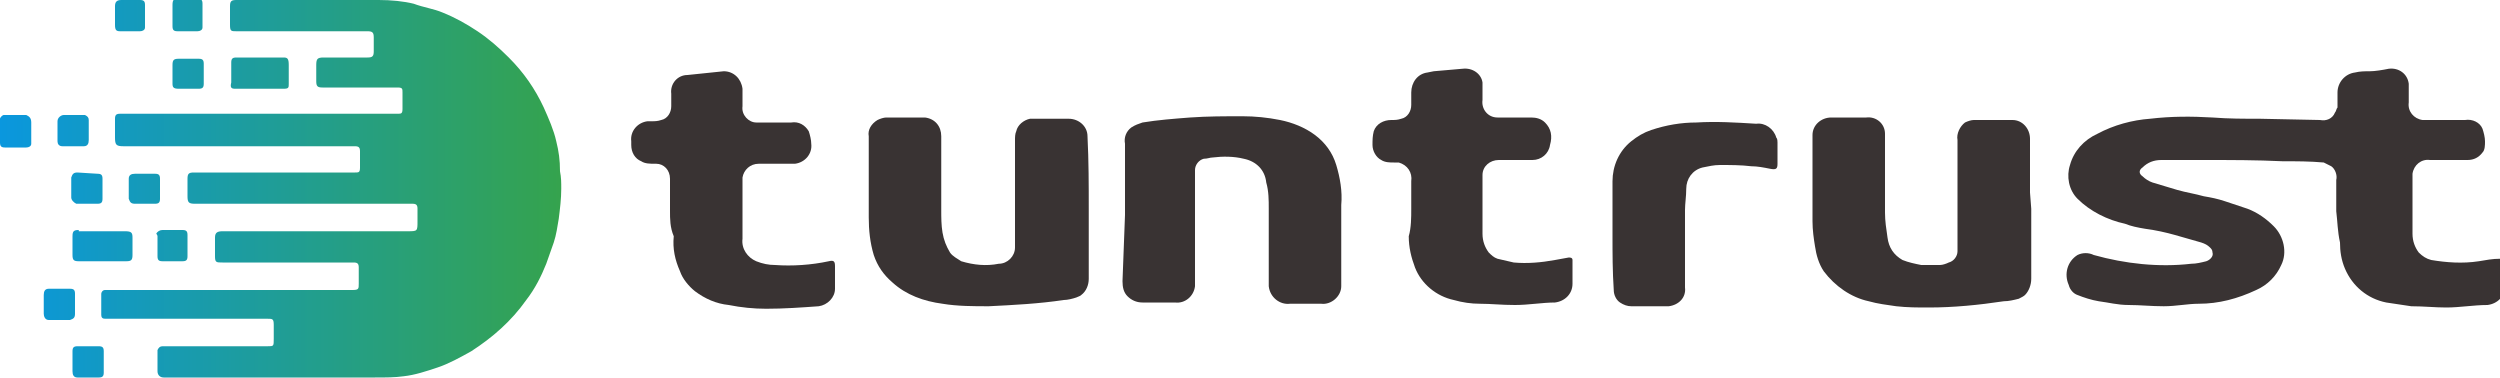
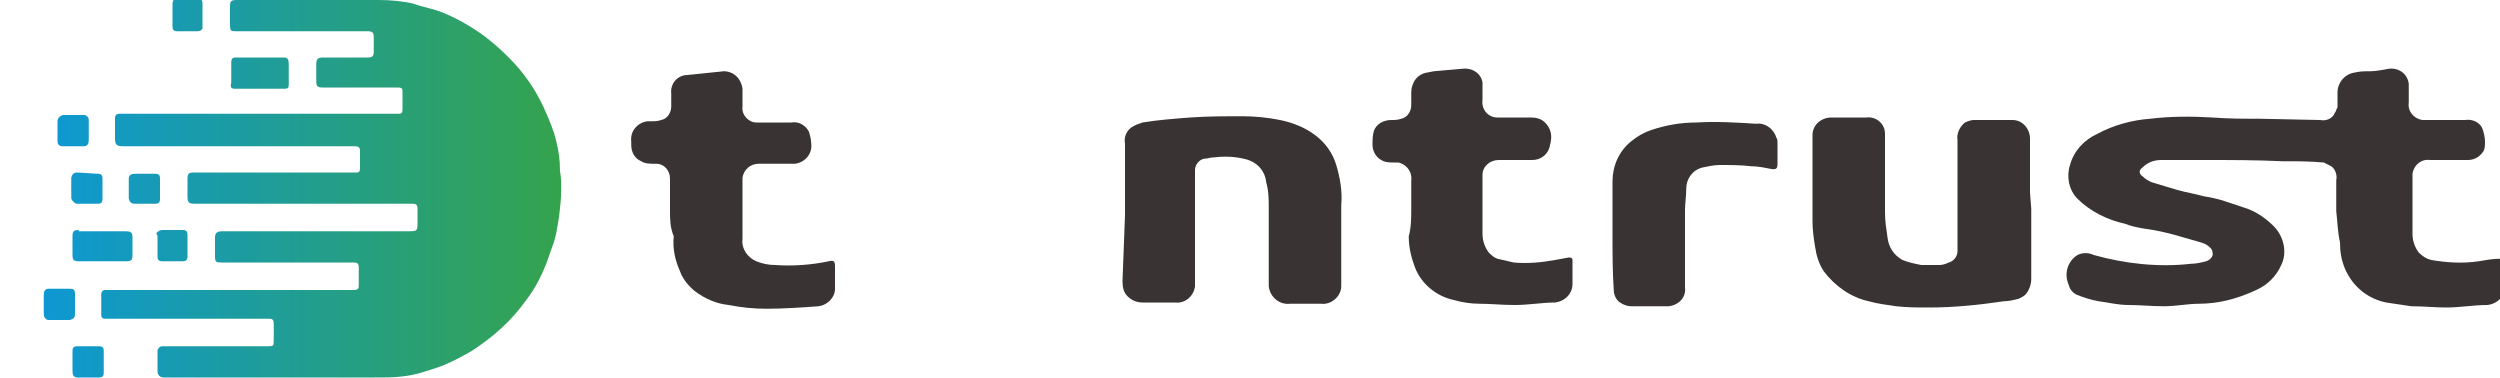
<svg xmlns="http://www.w3.org/2000/svg" version="1.1" id="Layer_1" x="0px" y="0px" viewBox="0 0 200 30.2" style="enable-background:new 0 0 200 30.2;" xml:space="preserve">
  <style type="text/css">
	.st0{fill:#393333;}
	.st1{fill:url(#SVGID_1_);}
	.st2{fill:url(#SVGID_2_);}
	.st3{fill:url(#SVGID_3_);}
	.st4{fill:url(#SVGID_4_);}
	.st5{fill:url(#SVGID_5_);}
	.st6{fill:url(#SVGID_6_);}
	.st7{fill:url(#SVGID_7_);}
	.st8{fill:url(#SVGID_8_);}
	.st9{fill:url(#SVGID_9_);}
	.st10{fill:url(#SVGID_10_);}
	.st11{fill:url(#SVGID_11_);}
	.st12{fill:url(#SVGID_12_);}
	.st13{fill:url(#SVGID_13_);}
</style>
  <path class="st0" d="M186.9,16.9v-2.5c0.1-0.4-0.1-0.9-0.4-1.1c-0.2-0.1-0.4-0.2-0.6-0.3c-1.1-0.1-2.2-0.1-3.3-0.1  c-2.1-0.1-4.1-0.1-6.2-0.1c-1.2,0-2.3,0-3.5,0c-0.6,0-1.1,0.2-1.5,0.6c-0.3,0.2-0.3,0.5,0,0.7c0.2,0.2,0.5,0.4,0.8,0.5  c0.7,0.2,1.3,0.4,2,0.6s1.4,0.3,2.1,0.5c0.6,0.1,1.1,0.2,1.7,0.4c0.6,0.2,1.2,0.4,1.8,0.6c0.8,0.3,1.5,0.8,2.1,1.4  c0.8,0.8,1.1,2.1,0.6,3.1c-0.4,0.9-1.1,1.6-2,2c-1.5,0.7-3,1.1-4.6,1.1c-0.9,0-1.8,0.2-2.8,0.2s-1.9-0.1-2.8-0.1s-1.6-0.2-2.4-0.3  c-0.6-0.1-1.2-0.3-1.7-0.5c-0.3-0.1-0.6-0.4-0.7-0.8c-0.4-0.9-0.1-1.9,0.7-2.4c0.4-0.2,0.9-0.2,1.3,0c2.5,0.7,5.2,1,7.8,0.7  c0.4,0,0.8-0.1,1.2-0.2c0.3-0.1,0.6-0.4,0.5-0.7c0-0.2-0.1-0.3-0.2-0.4c-0.2-0.2-0.4-0.3-0.7-0.4c-0.7-0.2-1.4-0.4-2.1-0.6  s-1.6-0.4-2.4-0.5c-0.6-0.1-1.1-0.2-1.6-0.4c-1.4-0.3-2.8-1-3.8-2c-0.7-0.7-0.9-1.8-0.6-2.7c0.3-1.1,1.1-2,2.2-2.5  c1.3-0.7,2.8-1.1,4.2-1.2c1.7-0.2,3.3-0.2,5-0.1c1.3,0.1,2.5,0.1,3.8,0.1l4.8,0.1c0.5,0.1,1-0.1,1.2-0.6c0.1-0.1,0.1-0.3,0.2-0.4  c0-0.4,0-0.8,0-1.2c0-0.8,0.6-1.5,1.4-1.6c0.4-0.1,0.8-0.1,1.2-0.1s1-0.1,1.5-0.2c0.8-0.1,1.5,0.4,1.6,1.2c0,0.5,0,1,0,1.5  c-0.1,0.7,0.4,1.3,1.1,1.4c0.1,0,0.2,0,0.4,0h3c0.6-0.1,1.2,0.2,1.4,0.7c0.1,0.3,0.2,0.7,0.2,1c0,0.3,0,0.7-0.2,0.9  c-0.3,0.4-0.7,0.6-1.2,0.6h-3c-0.7-0.1-1.3,0.4-1.4,1.1c0,0.1,0,0.2,0,0.4c0,1.5,0,2.9,0,4.4c0,0.6,0.2,1.1,0.5,1.5  c0.3,0.3,0.6,0.5,1,0.6c1.2,0.2,2.5,0.3,3.8,0.1c0.6-0.1,1.1-0.2,1.7-0.2c0.2,0,0.4,0,0.4,0.3s0,0.6,0,0.9s0,0.7,0,1  c0,0.8-0.6,1.4-1.4,1.5c-1.1,0-2.2,0.2-3.3,0.2c-0.9,0-1.8-0.1-2.8-0.1c-0.7-0.1-1.3-0.2-2-0.3c-1.5-0.3-2.7-1.3-3.3-2.7  c-0.3-0.7-0.4-1.4-0.4-2.1C187,18.5,187,17.7,186.9,16.9L186.9,16.9z" />
  <path class="st0" d="M90,17.2v-5.7c-0.1-0.5,0.1-1,0.5-1.3c0.3-0.2,0.6-0.3,0.9-0.4c1.2-0.2,2.5-0.3,3.8-0.4  c1.4-0.1,2.8-0.1,4.2-0.1c1,0,2,0.1,3,0.3c1,0.2,2,0.6,2.8,1.2c0.8,0.6,1.4,1.4,1.7,2.4c0.3,1,0.5,2.1,0.4,3.2c0,2,0,4.1,0,6.1  c0,0.1,0,0.3,0,0.4c0,0.8-0.8,1.5-1.6,1.4c0,0,0,0,0,0h-2.5c-0.8,0.1-1.6-0.5-1.7-1.4c0-0.1,0-0.2,0-0.3c0-2,0-4,0-5.9  c0-0.7,0-1.4-0.2-2.1c-0.1-1-0.8-1.7-1.8-1.9c-0.8-0.2-1.7-0.2-2.5-0.1c-0.2,0-0.4,0.1-0.7,0.1c-0.4,0.1-0.7,0.5-0.7,0.9  c0,0.2,0,0.4,0,0.5v8.3c0,0.2,0,0.3,0,0.5c-0.1,0.8-0.8,1.4-1.6,1.3c-0.9,0-1.7,0-2.6,0c-0.5,0-0.9-0.2-1.2-0.5  c-0.3-0.3-0.4-0.7-0.4-1.2L90,17.2L90,17.2z" />
  <path class="st0" d="M162.5,16.7c0,1.9,0,3.7,0,5.6c0,0.5-0.2,1-0.5,1.3c-0.1,0.1-0.3,0.2-0.5,0.3c-0.4,0.1-0.8,0.2-1.2,0.2  c-2,0.3-4,0.5-6,0.5c-0.9,0-1.7,0-2.6-0.1c-0.7-0.1-1.5-0.2-2.2-0.4c-1.4-0.3-2.7-1.2-3.6-2.4c-0.4-0.6-0.6-1.3-0.7-2  c-0.1-0.6-0.2-1.3-0.2-2c0-0.3,0-0.5,0-0.8v-5.1c0-0.3,0-0.7,0-1c0-0.8,0.7-1.4,1.5-1.4c0,0,0.1,0,0.1,0c0.9,0,1.8,0,2.7,0  c0.8-0.1,1.5,0.5,1.5,1.3c0,0.1,0,0.1,0,0.2c0,0.5,0,1.1,0,1.6c0,1.5,0,3,0,4.5c0,0.7,0.1,1.3,0.2,2c0.1,0.8,0.5,1.4,1.2,1.8  c0.5,0.2,1,0.3,1.5,0.4c0.5,0,1,0,1.5,0c0.2,0,0.5-0.1,0.7-0.2c0.4-0.1,0.7-0.5,0.7-0.9c0-0.5,0-0.9,0-1.4c0-2.5,0-5,0-7.5  c-0.1-0.5,0.2-1.1,0.6-1.4c0.2-0.1,0.5-0.2,0.7-0.2c1,0,2.1,0,3.1,0c0.8,0,1.4,0.7,1.4,1.5c0,0,0,0,0,0.1c0,1.4,0,2.8,0,4.2  L162.5,16.7z" />
-   <path class="st0" d="M87.1,16.7c0,1.9,0,3.8,0,5.6c0,0.5-0.2,1-0.6,1.3c-0.1,0.1-0.2,0.1-0.4,0.2c-0.3,0.1-0.7,0.2-1,0.2  c-2,0.3-4,0.4-6,0.5c-1.2,0-2.5,0-3.7-0.2c-1.5-0.2-2.9-0.7-4-1.7c-0.7-0.6-1.2-1.3-1.5-2.2c-0.3-1-0.4-2-0.4-3c0-2.2,0-4.3,0-6.5  c-0.1-0.5,0.2-1,0.7-1.3c0.2-0.1,0.5-0.2,0.7-0.2c1,0,2.1,0,3.1,0c0.8,0.1,1.3,0.7,1.3,1.5c0,0,0,0,0,0c0,1,0,2,0,3s0,1.9,0,2.9  c0,0.6,0,1.2,0.1,1.8c0.1,0.6,0.3,1.1,0.6,1.6c0.2,0.3,0.6,0.5,0.9,0.7c1,0.3,2,0.4,3,0.2c0.7,0,1.3-0.6,1.3-1.3c0-0.1,0-0.1,0-0.2  v-8.4c0-0.2,0-0.5,0.1-0.7c0.1-0.5,0.6-0.9,1.1-1c0.3,0,0.6,0,0.8,0c0.8,0,1.5,0,2.3,0c0.8,0,1.5,0.6,1.5,1.4c0,0,0,0,0,0  C87.1,12.9,87.1,14.8,87.1,16.7z" />
  <path class="st0" d="M53.6,16.9c0-0.9,0-1.7,0-2.6c0-0.7-0.5-1.2-1.1-1.2c0,0-0.1,0-0.1,0c-0.4,0-0.8,0-1.1-0.2  c-0.5-0.2-0.8-0.7-0.8-1.3c0-0.1,0-0.2,0-0.3c-0.1-0.8,0.5-1.5,1.3-1.6c0.1,0,0.2,0,0.3,0c0.3,0,0.5,0,0.8-0.1  c0.5-0.1,0.8-0.6,0.8-1.1c0-0.3,0-0.7,0-1C53.6,6.7,54.2,6,55,6c1-0.1,2-0.2,2.9-0.3c0.8,0,1.4,0.6,1.5,1.4c0,0.5,0,0.9,0,1.4  c-0.1,0.7,0.5,1.3,1.1,1.3c0.1,0,0.1,0,0.2,0h2.6c0.6-0.1,1.1,0.2,1.4,0.7c0.1,0.3,0.2,0.7,0.2,1c0.1,0.8-0.5,1.5-1.3,1.6  c-0.1,0-0.2,0-0.3,0h-2.6c-0.7,0-1.2,0.5-1.3,1.1c0,0.1,0,0.1,0,0.2c0,1.6,0,3.1,0,4.7c-0.1,0.8,0.4,1.5,1.1,1.8  c0.5,0.2,1,0.3,1.5,0.3c1.4,0.1,2.9,0,4.3-0.3c0.4-0.1,0.5,0,0.5,0.4c0,0.6,0,1.2,0,1.8c0,0.7-0.6,1.3-1.3,1.4  c-1.4,0.1-2.8,0.2-4.2,0.2c-1,0-2-0.1-3-0.3c-1-0.1-1.9-0.5-2.7-1.1c-0.5-0.4-1-1-1.2-1.6c-0.4-0.9-0.6-1.8-0.5-2.8  C53.6,18.2,53.6,17.5,53.6,16.9L53.6,16.9z" />
  <path class="st0" d="M112.9,16.7c0-0.7,0-1.5,0-2.2c0.1-0.7-0.3-1.3-1-1.5c-0.1,0-0.3,0-0.4,0c-0.3,0-0.7,0-1-0.2  c-0.4-0.2-0.7-0.7-0.7-1.2c0-0.4,0-0.7,0.1-1.1c0.2-0.6,0.8-0.9,1.4-0.9c0.3,0,0.5,0,0.8-0.1c0.5-0.1,0.8-0.6,0.8-1.1  c0-0.3,0-0.6,0-1c0-0.8,0.5-1.5,1.3-1.6l0.5-0.1l2.3-0.2c0.8-0.1,1.5,0.4,1.6,1.1c0,0.1,0,0.1,0,0.2c0,0.4,0,0.8,0,1.2  c-0.1,0.7,0.4,1.4,1.2,1.4c0.1,0,0.2,0,0.3,0c0.8,0,1.6,0,2.4,0c0.4,0,0.8,0.1,1.1,0.4c0.5,0.5,0.6,1.1,0.4,1.8  c-0.1,0.7-0.7,1.2-1.4,1.2c-0.9,0-1.8,0-2.7,0c-0.7,0-1.3,0.5-1.3,1.2c0,0,0,0,0,0.1c0,1.5,0,3,0,4.6c0,0.6,0.2,1.1,0.5,1.5  c0.2,0.2,0.4,0.4,0.7,0.5c0.4,0.1,0.9,0.2,1.3,0.3c1.1,0.1,2.2,0,3.3-0.2l1.1-0.2c0.1,0,0.3,0,0.3,0.2c0,0,0,0,0,0  c0,0.1,0,0.2,0,0.3c0,0.5,0,1.1,0,1.6c0,0.8-0.6,1.4-1.4,1.5c-1,0-2.1,0.2-3.2,0.2s-1.9-0.1-2.8-0.1c-0.7,0-1.4-0.1-2.1-0.3  c-1.4-0.3-2.6-1.3-3.1-2.6c-0.3-0.8-0.5-1.6-0.5-2.5C112.9,18.2,112.9,17.4,112.9,16.7z" />
  <path class="st0" d="M129,18.8c0-1.4,0-2.9,0-4.3c0-1.2,0.5-2.4,1.5-3.2c0.5-0.4,1-0.7,1.6-0.9c1.2-0.4,2.4-0.6,3.6-0.6  c1.6-0.1,3.2,0,4.8,0.1c0.7-0.1,1.4,0.4,1.6,1.1c0.1,0.1,0.1,0.3,0.1,0.4c0,0.6,0,1.2,0,1.7c0,0.4-0.1,0.5-0.6,0.4  c-0.5-0.1-1-0.2-1.5-0.2c-0.8-0.1-1.7-0.1-2.5-0.1c-0.5,0-0.9,0.1-1.4,0.2c-0.8,0.2-1.3,0.9-1.3,1.7c0,0.6-0.1,1.2-0.1,1.7V23  c0.1,0.8-0.5,1.4-1.3,1.5c0,0-0.1,0-0.1,0c-1,0-2,0-2.9,0c-0.3,0-0.6-0.1-0.9-0.3c-0.3-0.2-0.5-0.6-0.5-1  C129,21.7,129,20.3,129,18.8L129,18.8z" />
  <linearGradient id="SVGID_1_" gradientUnits="userSpaceOnUse" x1="4.428691e-05" y1="14.818" x2="45" y2="14.818" gradientTransform="matrix(1 0 0 -1 0 29.89)">
    <stop offset="0" style="stop-color:#0A97DE" />
    <stop offset="1" style="stop-color:#35A34D" />
  </linearGradient>
  <path class="st1" d="M44.5,11.3c-0.2-0.9-0.6-1.8-1-2.7c-0.7-1.5-1.6-2.8-2.8-4c-0.8-0.8-1.6-1.5-2.5-2.1c-0.9-0.6-1.8-1.1-2.8-1.5  c-0.7-0.3-1.5-0.4-2.3-0.7C32.3,0.1,31.3,0,30.3,0c-1.9,0-3.8,0-5.7,0h-5.7c-0.4,0-0.5,0.1-0.5,0.5s0,1,0,1.5s0.1,0.5,0.5,0.5h10.5  c0.4,0,0.5,0.1,0.5,0.5s0,0.7,0,1.1c0,0.4-0.1,0.5-0.5,0.5h-3.5c-0.5,0-0.6,0.1-0.6,0.6v1.3c0,0.4,0.1,0.5,0.5,0.5h6  c0.4,0,0.4,0.1,0.4,0.4s0,0.9,0,1.3s-0.1,0.4-0.4,0.4H9.6c-0.3,0-0.4,0.1-0.4,0.4V11c0,0.6,0.1,0.7,0.7,0.7h17.6c0.3,0,0.6,0,0.9,0  s0.4,0.1,0.4,0.4s0,0.9,0,1.3s-0.1,0.4-0.4,0.4H15.5c-0.4,0-0.5,0.1-0.5,0.5s0,0.9,0,1.4c0,0.5,0.1,0.6,0.6,0.6H33  c0.3,0,0.4,0.1,0.4,0.4s0,0.6,0,1c0,0.8,0,0.8-0.8,0.8H17.8c-0.4,0-0.6,0.1-0.6,0.5s0,1,0,1.5s0.1,0.5,0.6,0.5h10.5  c0.3,0,0.4,0.1,0.4,0.4v1.3c0,0.4,0,0.5-0.5,0.5H8.7H8.4c-0.2,0-0.3,0.2-0.3,0.3c0,0,0,0,0,0v1.7c0,0.2,0.1,0.3,0.3,0.3c0,0,0,0,0,0  c0.1,0,0.2,0,0.4,0h12.6c0.4,0,0.5,0,0.5,0.5v1.1c0,0.6,0,0.6-0.5,0.6H13c-0.2,0-0.3,0.1-0.4,0.3c0,0,0,0,0,0.1c0,0.5,0,1.1,0,1.6  c0,0.3,0.2,0.5,0.5,0.5c0.2,0,0.4,0,0.5,0c5.5,0,10.9,0,16.4,0c0.8,0,1.6,0,2.3-0.1c0.9-0.1,1.8-0.4,2.7-0.7  c0.9-0.3,1.8-0.8,2.7-1.3c1.7-1.1,3.2-2.4,4.4-4.1c0.7-0.9,1.2-1.9,1.6-2.9c0.2-0.6,0.4-1.1,0.6-1.7c0.2-0.6,0.3-1.3,0.4-1.9  c0.1-0.8,0.2-1.6,0.2-2.4c0-0.5,0-0.9-0.1-1.4C44.8,12.8,44.7,12.1,44.5,11.3z" />
  <linearGradient id="SVGID_2_" gradientUnits="userSpaceOnUse" x1="4.428691e-05" y1="10.185" x2="45" y2="10.185" gradientTransform="matrix(1 0 0 -1 0 29.89)">
    <stop offset="0" style="stop-color:#0A97DE" />
    <stop offset="1" style="stop-color:#35A34D" />
  </linearGradient>
  <path class="st2" d="M6.3,18.4c-0.4,0-0.5,0.1-0.5,0.5c0,0.5,0,1,0,1.5c0,0.4,0.1,0.5,0.5,0.5h3.8c0.4,0,0.5-0.1,0.5-0.5V19  c0-0.4-0.1-0.5-0.6-0.5H6.3z" />
  <linearGradient id="SVGID_3_" gradientUnits="userSpaceOnUse" x1="4.428691e-05" y1="24.03" x2="45" y2="24.03" gradientTransform="matrix(1 0 0 -1 0 29.89)">
    <stop offset="0" style="stop-color:#0A97DE" />
    <stop offset="1" style="stop-color:#35A34D" />
  </linearGradient>
  <path class="st3" d="M18.8,7.1h3.9c0.4,0,0.4-0.1,0.4-0.4s0-1,0-1.5S23,4.6,22.7,4.6h-3.8c-0.3,0-0.4,0.1-0.4,0.4c0,0.5,0,1.1,0,1.6  C18.4,7,18.5,7.1,18.8,7.1z" />
  <linearGradient id="SVGID_4_" gradientUnits="userSpaceOnUse" x1="4.428691e-05" y1="28.629" x2="45" y2="28.629" gradientTransform="matrix(1 0 0 -1 0 29.89)">
    <stop offset="0" style="stop-color:#0A97DE" />
    <stop offset="1" style="stop-color:#35A34D" />
  </linearGradient>
-   <path class="st4" d="M9.6,2.5c0.6,0,1.1,0,1.6,0c0.2,0,0.4-0.1,0.4-0.3c0,0,0,0,0-0.1c0-0.6,0-1.1,0-1.7c0-0.3-0.1-0.4-0.4-0.4H9.7  C9.3,0,9.2,0.2,9.2,0.5V2C9.2,2.4,9.3,2.5,9.6,2.5z" />
  <linearGradient id="SVGID_5_" gradientUnits="userSpaceOnUse" x1="4.428691e-05" y1="14.803" x2="45" y2="14.803" gradientTransform="matrix(1 0 0 -1 0 29.89)">
    <stop offset="0" style="stop-color:#0A97DE" />
    <stop offset="1" style="stop-color:#35A34D" />
  </linearGradient>
  <path class="st5" d="M6.2,13.8c-0.3,0-0.4,0.1-0.5,0.4c0,0.6,0,1.1,0,1.6c0,0.2,0.2,0.4,0.4,0.5c0,0,0,0,0.1,0c0.5,0,1,0,1.6,0  c0.3,0,0.4-0.1,0.4-0.4c0-0.3,0-0.6,0-0.8s0-0.5,0-0.8s-0.1-0.4-0.4-0.4L6.2,13.8z" />
  <linearGradient id="SVGID_6_" gradientUnits="userSpaceOnUse" x1="4.428691e-05" y1="5.575" x2="45" y2="5.575" gradientTransform="matrix(1 0 0 -1 0 29.89)">
    <stop offset="0" style="stop-color:#0A97DE" />
    <stop offset="1" style="stop-color:#35A34D" />
  </linearGradient>
  <path class="st6" d="M6,25.1c0-0.5,0-1.1,0-1.6c0-0.3-0.1-0.4-0.4-0.4c-0.6,0-1.2,0-1.7,0c-0.3,0-0.4,0.2-0.4,0.5s0,0.5,0,0.8  s0,0.5,0,0.7s0.1,0.5,0.4,0.5h1.7C5.9,25.5,6,25.4,6,25.1z" />
  <linearGradient id="SVGID_7_" gradientUnits="userSpaceOnUse" x1="4.428691e-05" y1="10.193" x2="45" y2="10.193" gradientTransform="matrix(1 0 0 -1 0 29.89)">
    <stop offset="0" style="stop-color:#0A97DE" />
    <stop offset="1" style="stop-color:#35A34D" />
  </linearGradient>
  <path class="st7" d="M12.6,18.9c0,0.5,0,1.1,0,1.6c0,0.3,0.1,0.4,0.4,0.4c0.5,0,1.1,0,1.6,0c0.3,0,0.4-0.1,0.4-0.4s0-0.5,0-0.8l0,0  c0-0.3,0-0.6,0-0.9s-0.1-0.4-0.4-0.4h-1.6c-0.2,0-0.4,0.1-0.5,0.3C12.6,18.8,12.6,18.9,12.6,18.9z" />
  <linearGradient id="SVGID_8_" gradientUnits="userSpaceOnUse" x1="4.428691e-05" y1="28.634" x2="45" y2="28.634" gradientTransform="matrix(1 0 0 -1 0 29.89)">
    <stop offset="0" style="stop-color:#0A97DE" />
    <stop offset="1" style="stop-color:#35A34D" />
  </linearGradient>
  <path class="st8" d="M13.8,1.2c0,0.3,0,0.6,0,0.9s0.1,0.4,0.4,0.4c0.6,0,1.1,0,1.6,0c0.2,0,0.4-0.1,0.4-0.3c0,0,0,0,0-0.1  c0-0.6,0-1.2,0-1.8c0-0.3-0.1-0.4-0.4-0.4h-1.6c-0.3,0-0.4,0.1-0.4,0.5S13.8,1,13.8,1.2z" />
  <linearGradient id="SVGID_9_" gradientUnits="userSpaceOnUse" x1="4.428691e-05" y1="14.805" x2="45" y2="14.805" gradientTransform="matrix(1 0 0 -1 0 29.89)">
    <stop offset="0" style="stop-color:#0A97DE" />
    <stop offset="1" style="stop-color:#35A34D" />
  </linearGradient>
  <path class="st9" d="M10.8,16.3c0.5,0,1,0,1.6,0c0.3,0,0.4-0.1,0.4-0.4c0-0.3,0-0.6,0-0.8s0-0.5,0-0.8s-0.1-0.4-0.4-0.4h-1.6  c-0.3,0-0.5,0.1-0.5,0.4c0,0.5,0,1.1,0,1.6C10.4,16.2,10.5,16.3,10.8,16.3z" />
  <linearGradient id="SVGID_10_" gradientUnits="userSpaceOnUse" x1="4.428691e-05" y1="19.416" x2="45" y2="19.416" gradientTransform="matrix(1 0 0 -1 0 29.89)">
    <stop offset="0" style="stop-color:#0A97DE" />
    <stop offset="1" style="stop-color:#35A34D" />
  </linearGradient>
  <path class="st10" d="M5,11.7c0.6,0,1.1,0,1.7,0c0.3,0,0.4-0.2,0.4-0.5V9.6c0-0.2-0.1-0.3-0.3-0.4c0,0-0.1,0-0.1,0H5.9  c-0.3,0-0.6,0-0.8,0S4.6,9.4,4.6,9.7c0,0.5,0,1,0,1.6C4.6,11.5,4.7,11.7,5,11.7z" />
  <linearGradient id="SVGID_11_" gradientUnits="userSpaceOnUse" x1="4.428691e-05" y1="0.965" x2="45" y2="0.965" gradientTransform="matrix(1 0 0 -1 0 29.89)">
    <stop offset="0" style="stop-color:#0A97DE" />
    <stop offset="1" style="stop-color:#35A34D" />
  </linearGradient>
  <path class="st11" d="M8.3,28.1c0-0.3-0.1-0.4-0.4-0.4H6.2c-0.3,0-0.4,0.1-0.4,0.4c0,0.5,0,1,0,1.6c0,0.3,0.1,0.5,0.4,0.5  c0.6,0,1.1,0,1.7,0c0.3,0,0.4-0.1,0.4-0.4s0-0.5,0-0.8S8.3,28.4,8.3,28.1z" />
  <linearGradient id="SVGID_12_" gradientUnits="userSpaceOnUse" x1="4.428690e-05" y1="24.03" x2="45" y2="24.03" gradientTransform="matrix(1 0 0 -1 0 29.89)">
    <stop offset="0" style="stop-color:#0A97DE" />
    <stop offset="1" style="stop-color:#35A34D" />
  </linearGradient>
-   <path class="st12" d="M14.3,7.1h1.6c0.3,0,0.4-0.1,0.4-0.4V5.1c0-0.3-0.1-0.4-0.4-0.4h-1.6c-0.4,0-0.5,0.1-0.5,0.5v0.8l0,0  c0,0.2,0,0.4,0,0.7C13.8,7,13.9,7.1,14.3,7.1z" />
  <linearGradient id="SVGID_13_" gradientUnits="userSpaceOnUse" x1="4.428691e-05" y1="19.415" x2="45" y2="19.415" gradientTransform="matrix(1 0 0 -1 0 29.89)">
    <stop offset="0" style="stop-color:#0A97DE" />
    <stop offset="1" style="stop-color:#35A34D" />
  </linearGradient>
-   <path class="st13" d="M2.1,9.2H0.3C0.2,9.2,0,9.4,0,9.5c0,0,0,0,0,0.1v0.9l0,0v0.9c0,0.3,0.1,0.4,0.4,0.4c0.6,0,1.1,0,1.7,0  c0.2,0,0.4-0.1,0.4-0.3c0,0,0-0.1,0-0.1c0-0.5,0-1.1,0-1.6C2.5,9.4,2.3,9.3,2.1,9.2C2.1,9.3,2.1,9.2,2.1,9.2z" />
</svg>